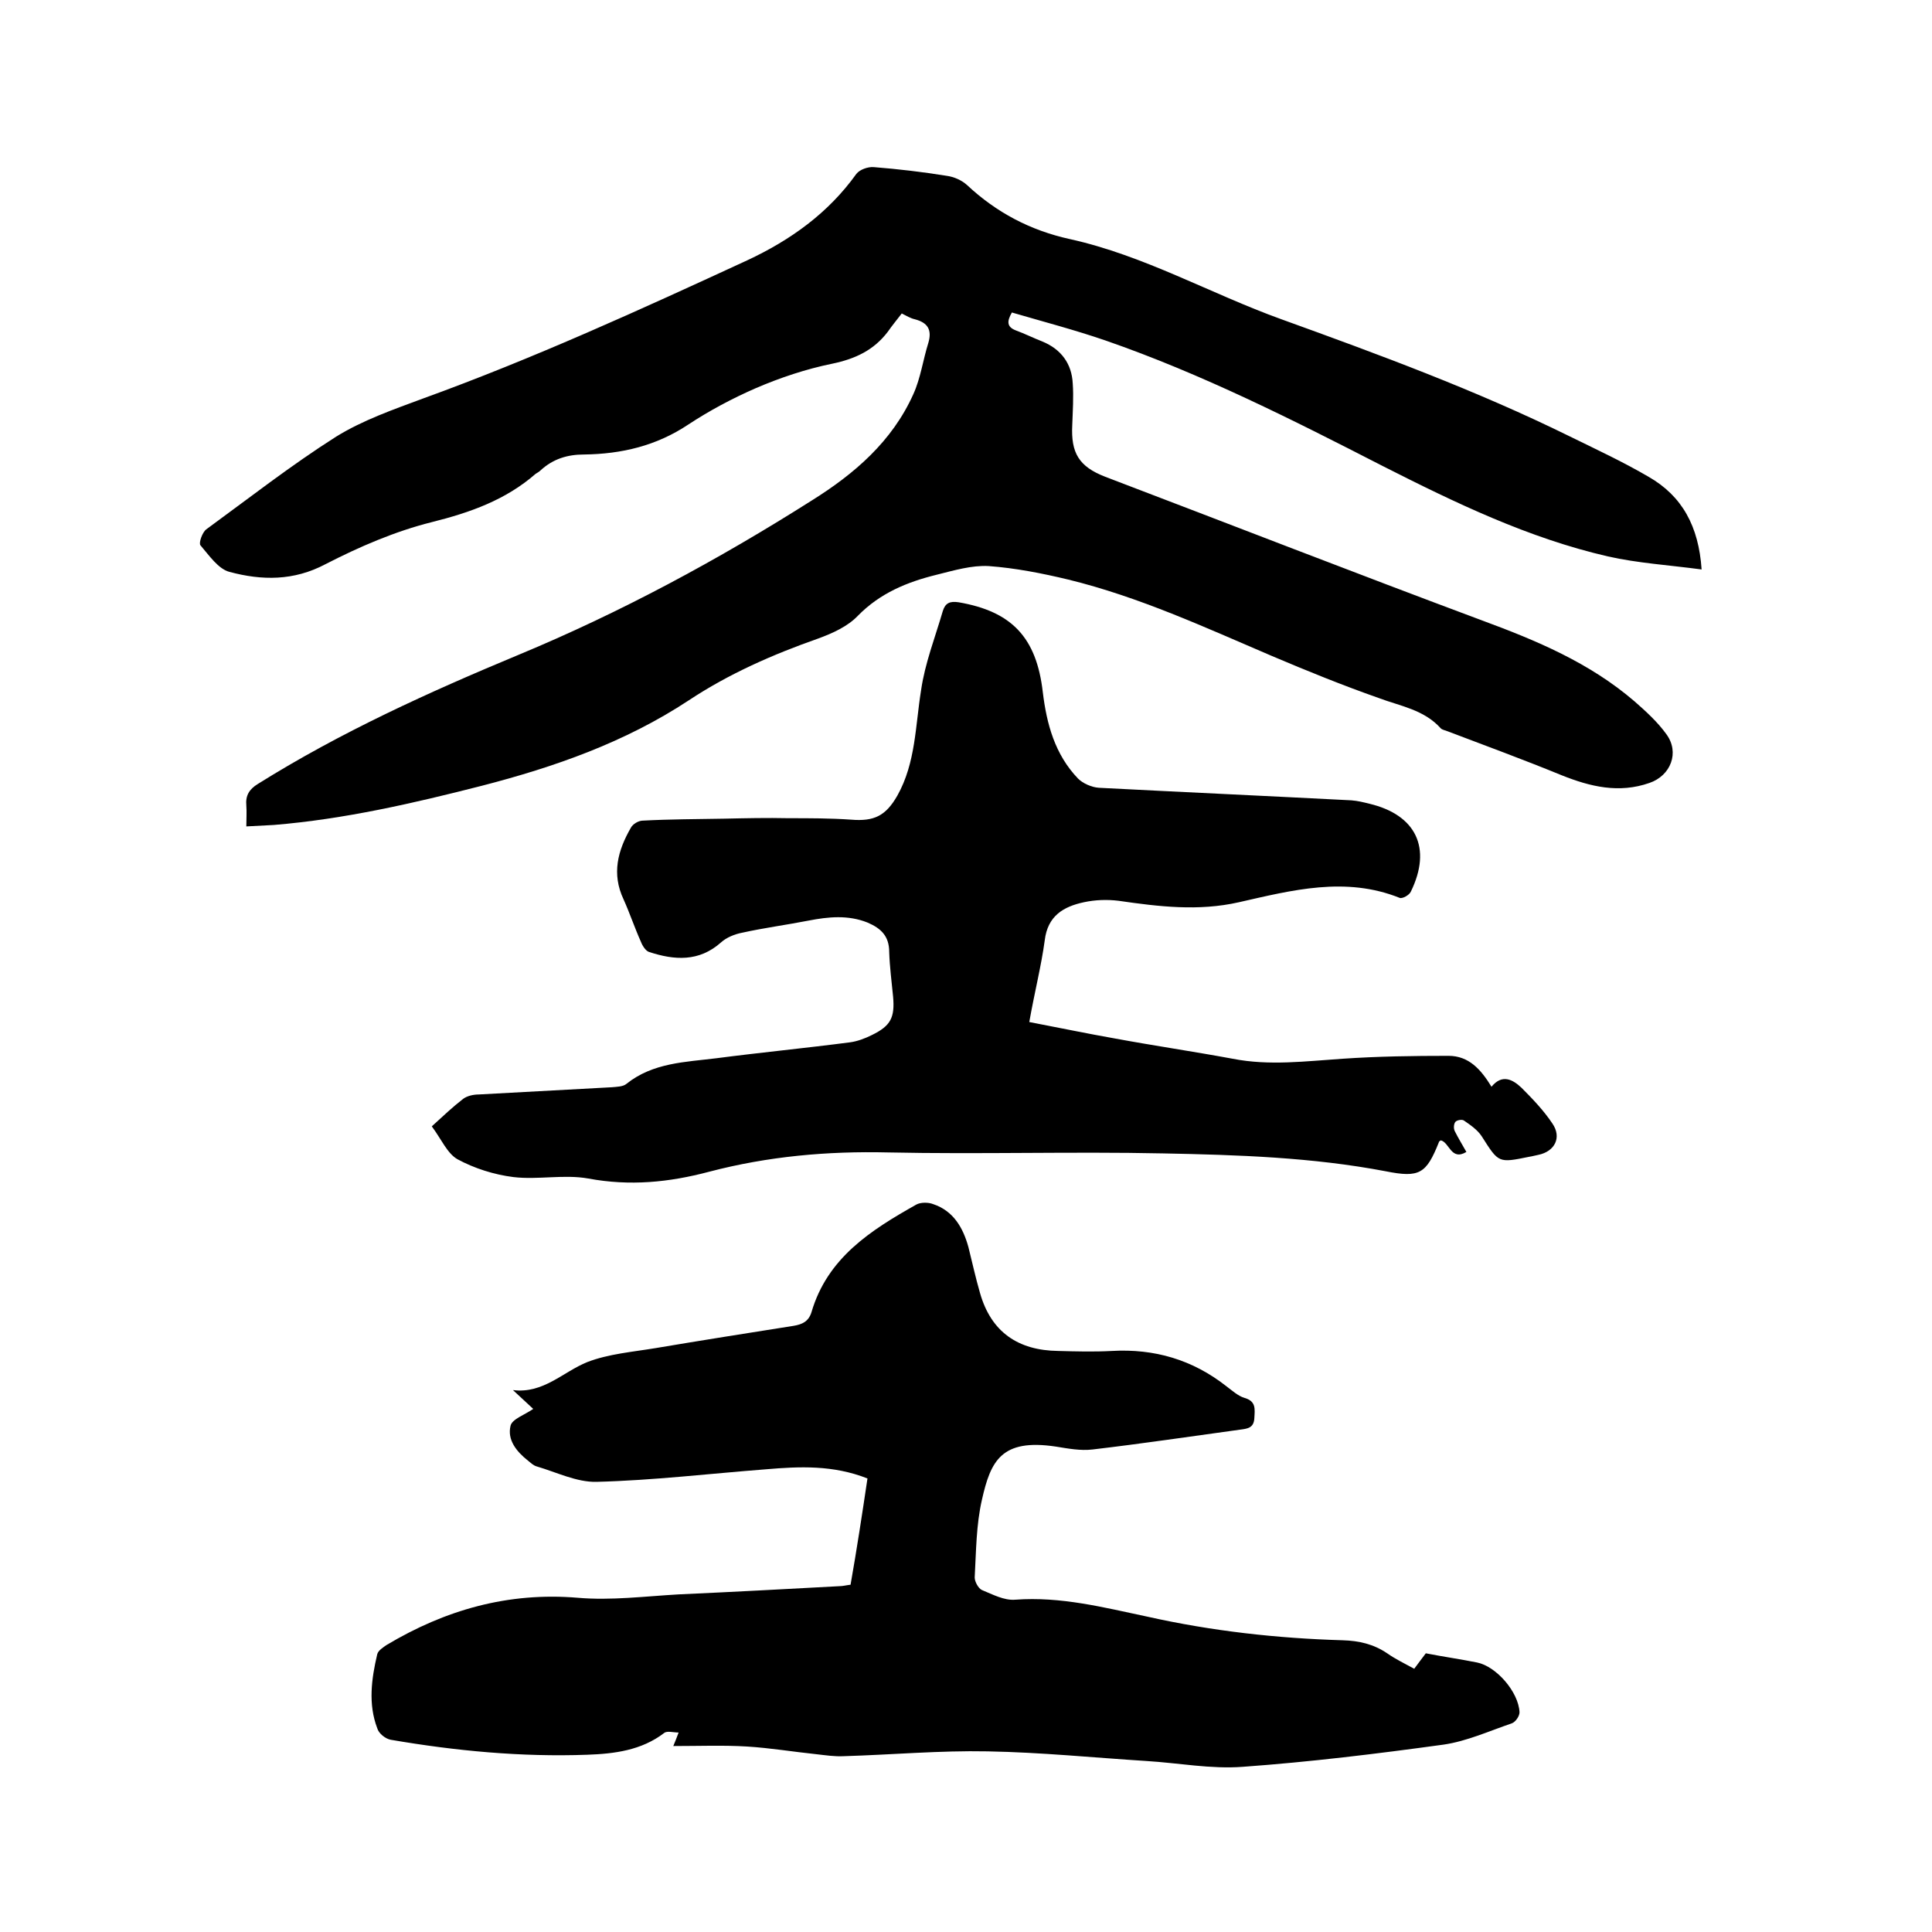
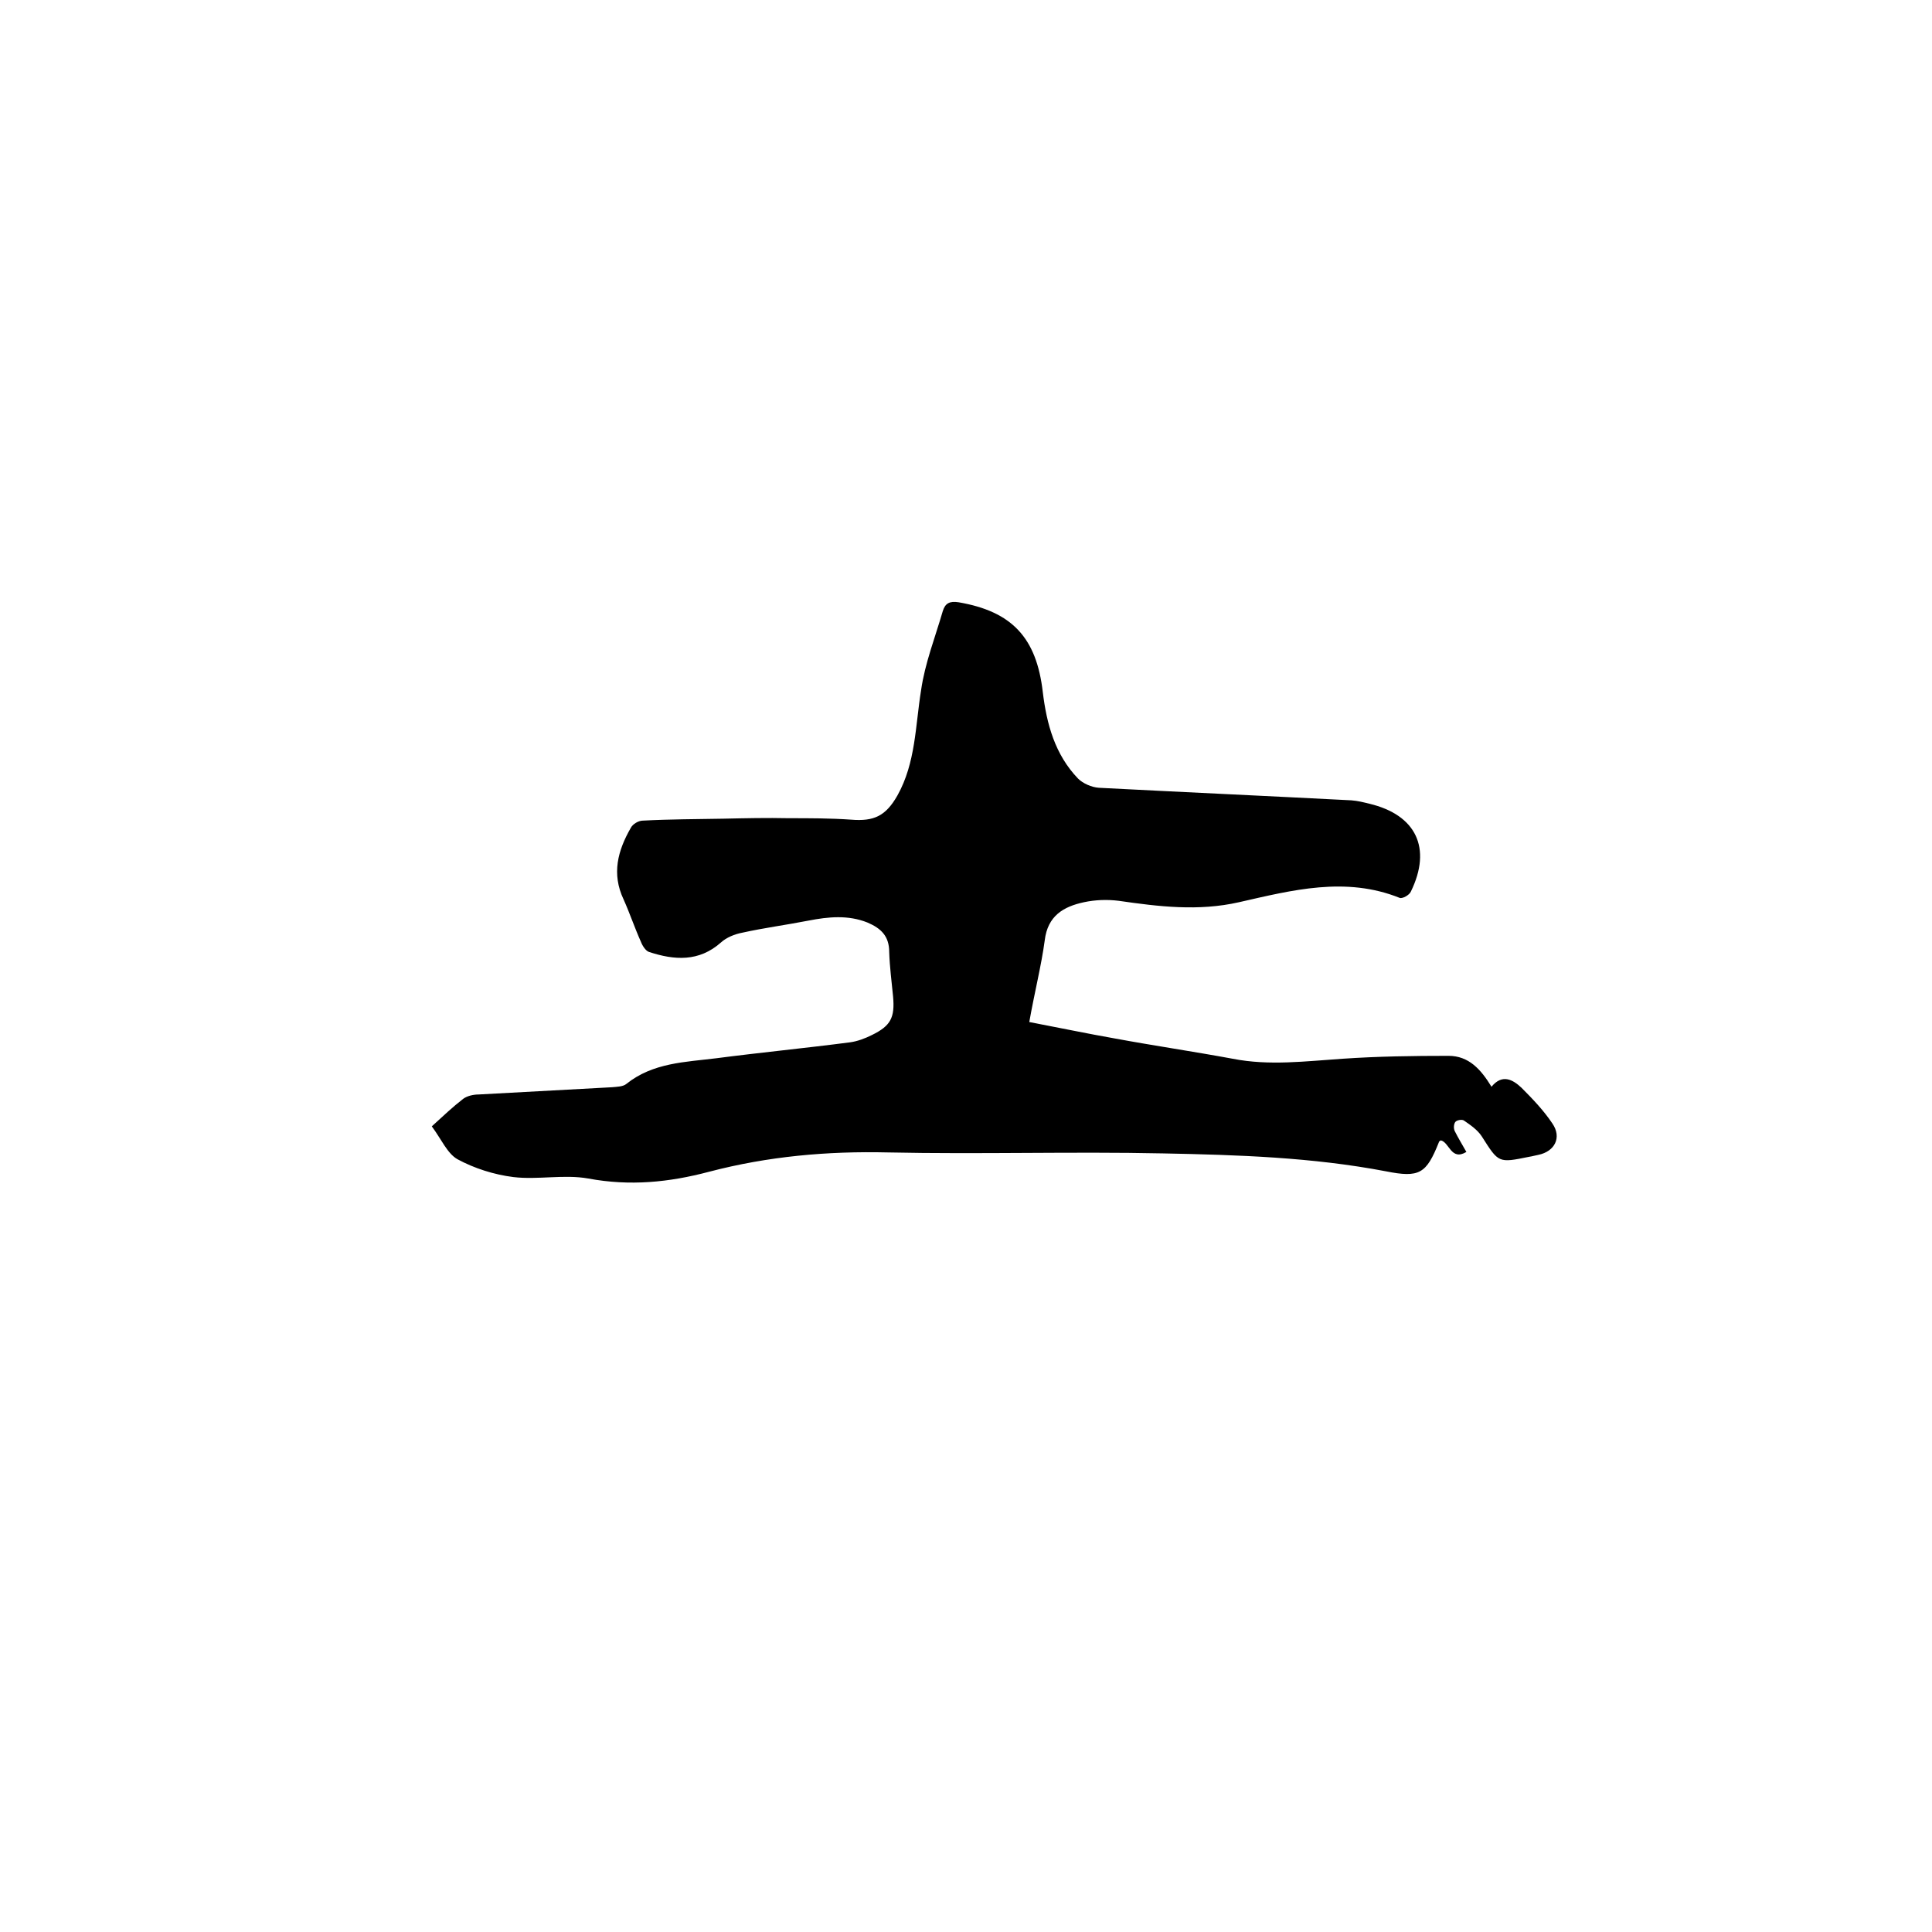
<svg xmlns="http://www.w3.org/2000/svg" enable-background="new 0 0 400 400" viewBox="0 0 400 400">
-   <path d="m352.3 117.9c-6.7-.9-13.2-1.3-19.4-2.7-16.5-3.8-31.6-11.1-46.6-18.7-18.7-9.6-37.5-19.1-57.4-26-6.4-2.2-12.9-3.9-19.4-5.8-1.1 1.9-1 3 .8 3.7 1.9.7 3.7 1.6 5.5 2.3 3.9 1.6 6.1 4.6 6.3 8.7.2 2.8 0 5.7-.1 8.6-.3 5.8 1.4 8.6 6.8 10.7 26 9.9 51.9 20 77.9 29.7 11.4 4.2 22.4 8.8 31.7 16.8 2.4 2.1 4.8 4.3 6.6 6.8 2.8 3.8.9 8.6-3.5 10.1-6.3 2.2-12.2.8-18.2-1.6-7.8-3.2-15.7-6.1-23.6-9.1-.5-.2-1.1-.3-1.4-.6-3.5-3.9-8.4-4.6-12.9-6.3-7.4-2.6-14.8-5.6-22.1-8.7-13.8-5.9-27.4-12.2-42.1-15.8-5.4-1.3-11-2.4-16.5-2.8-3.5-.2-7.2.9-10.8 1.8-6.1 1.5-11.7 3.8-16.3 8.5-2.1 2.2-5.2 3.6-8.2 4.7-9.4 3.3-18.5 7.3-26.8 12.8-13.2 8.7-27.8 13.8-42.9 17.7-14.1 3.6-28.4 6.9-43 8.1-1.8.1-3.5.2-5.7.3 0-1.6.1-3 0-4.3-.2-2.1.6-3.4 2.4-4.5 17.1-10.7 35.4-19 53.9-26.7 21.2-8.8 41.4-19.7 60.8-32 8.8-5.5 16.6-12.2 21-22 1.5-3.3 2-7.1 3.1-10.6.8-2.7-.1-4.2-2.8-4.9-.9-.2-1.7-.7-2.7-1.2-1 1.3-2 2.5-2.9 3.8-2.9 3.8-6.7 5.6-11.5 6.6-5.4 1.1-10.8 2.9-15.9 5.1-4.8 2.1-9.5 4.6-13.9 7.5-6.6 4.4-13.8 6.1-21.6 6.2-3.4 0-6.4.9-9 3.3-.3.3-.7.5-1 .7-6.2 5.4-13.5 8-21.5 10-7.6 1.9-15 5.1-22 8.7-6.6 3.5-13.2 3.4-19.9 1.6-2.3-.6-4.2-3.4-6-5.5-.4-.5.4-2.7 1.2-3.3 8.9-6.5 17.6-13.3 26.9-19.2 5.5-3.4 11.8-5.6 18-7.9 22.9-8.3 45-18.4 67.1-28.6 9-4.2 16.8-9.8 22.6-17.9.7-.9 2.4-1.5 3.6-1.4 5.1.4 10.1 1 15.1 1.8 1.5.2 3.1.9 4.2 1.9 6.1 5.7 13.1 9.4 21.3 11.2 15.4 3.4 29.1 11.3 43.8 16.6 20.2 7.3 40.3 14.7 59.6 24.2 5.5 2.7 11.1 5.3 16.4 8.4 7 4 10.4 10.3 11 19.2z" />
-   <path d="m179.6 306.1c-7.1-2.8-14-2.5-21-1.9-11.7.9-23.4 2.3-35.1 2.6-4.1.1-8.3-2-12.4-3.2-.7-.2-1.3-.8-1.8-1.2-2.4-1.9-4.3-4.3-3.6-7.2.3-1.4 3-2.3 4.7-3.5-1.2-1.1-2.7-2.5-4.2-3.9 6.3.8 10.4-3.8 15.4-5.8 4.4-1.7 9.4-2.1 14.2-2.9 9.5-1.6 19-3.1 28.5-4.6 1.8-.3 3.1-.9 3.7-2.8 3.3-11.3 12.3-17 21.7-22.3.9-.5 2.5-.5 3.5-.1 4.2 1.4 6.2 4.9 7.3 8.9.8 3.2 1.5 6.4 2.4 9.5 2.3 8.1 7.9 11.9 16.2 12 3.7.1 7.4.2 11.1 0 8.8-.5 16.7 1.8 23.7 7.3 1.2.9 2.4 2 3.7 2.4 2.5.7 2.2 2.3 2.1 4.2-.1 2.1-1.5 2.2-3 2.4-10.2 1.4-20.3 2.9-30.5 4.1-2.5.3-5.1-.2-7.6-.6-11.3-1.7-13.5 3-15.3 11-1.2 5.2-1.2 10.7-1.5 16.1 0 .9.8 2.3 1.5 2.6 2.2.9 4.6 2.2 6.9 2 9.4-.7 18.3 1.6 27.3 3.5 13.4 3 26.9 4.5 40.5 4.9 3.4.1 6.4.8 9.2 2.7 1.7 1.2 3.6 2.1 5.6 3.2.9-1.2 1.7-2.3 2.4-3.2 3.6.7 7.1 1.2 10.6 1.9 4 .8 8.6 6.1 8.8 10.3 0 .8-.8 2-1.6 2.3-4.7 1.6-9.3 3.7-14.1 4.4-13.8 1.9-27.7 3.6-41.6 4.6-6.6.5-13.3-.8-19.9-1.2-11-.7-21.9-1.8-32.9-2-9.9-.2-19.8.7-29.8 1-1.9.1-3.8-.2-5.6-.4-4.8-.5-9.6-1.3-14.4-1.6-4.9-.3-9.9-.1-15.3-.1.4-1 .7-1.7 1.1-2.8-1.1 0-2.4-.4-3 .1-4.7 3.6-10.3 4.3-15.9 4.5-13.7.5-27.3-.8-40.7-3.1-1.1-.2-2.5-1.3-2.8-2.4-1.9-5-1.2-10.2 0-15.3.2-.8 1.2-1.4 1.9-1.9 12.2-7.3 25.2-11 39.6-9.8 6.9.6 13.9-.3 20.9-.7 11.1-.5 22.2-1.1 33.3-1.7.7 0 1.4-.2 2.3-.3 1.3-7.4 2.4-14.6 3.5-22z" />
  <path d="m213.1 211.6c6.3 1.2 12 2.4 17.7 3.4 8.1 1.5 16.3 2.7 24.4 4.2 7.6 1.5 15.2.5 22.8 0 7.3-.5 14.6-.6 21.9-.6 4.2 0 6.7 2.8 8.9 6.4 2.2-2.7 4.4-1.5 6.2.2 2.3 2.3 4.6 4.7 6.4 7.4 2 2.9.5 5.8-2.9 6.5-.6.1-1.2.3-1.9.4-6.4 1.3-6.3 1.3-9.8-4.2-.9-1.4-2.4-2.4-3.7-3.3-.4-.3-1.5-.1-1.8.3s-.4 1.3-.1 1.9c.7 1.4 1.5 2.7 2.4 4.3-3.2 1.9-3.5-2-5.3-2.4-.1.1-.4.2-.4.4-2.6 6.5-4 7.4-11 6-15.2-2.9-30.7-3.4-46.1-3.7-18.9-.4-37.9.2-56.9-.2-12.6-.3-24.9.8-37.1 4-8.3 2.2-16.4 3-25 1.4-5-.9-10.4.3-15.5-.3-4-.5-8.1-1.8-11.6-3.7-2.1-1.2-3.3-4.1-5.3-6.8 2.3-2.1 4.3-4 6.5-5.7.8-.6 2.1-.9 3.2-.9l27.6-1.5c1-.1 2.3-.1 3-.7 5.5-4.4 12.2-4.5 18.6-5.3 9.2-1.2 18.5-2.1 27.7-3.3 1.5-.2 3.1-.8 4.5-1.5 3.9-1.9 4.8-3.6 4.4-8-.3-3.1-.7-6.1-.8-9.2 0-3.3-1.7-4.9-4.5-6.1-4-1.6-8.1-1.2-12.2-.4-4.6.9-9.2 1.5-13.7 2.5-1.6.3-3.3 1-4.4 2-4.6 4.1-9.7 3.7-14.9 2-.7-.2-1.4-1.3-1.7-2.1-1.3-2.9-2.3-5.9-3.6-8.8-2.5-5.3-1.2-10.1 1.5-14.8.4-.8 1.6-1.5 2.5-1.5 5.6-.3 11.1-.3 16.7-.4 4.5-.1 9-.2 13.5-.1 4.3 0 8.6 0 12.9.3 4.8.4 7.2-.8 9.6-5 3.8-6.8 3.7-14.4 4.9-21.8.8-5.6 2.9-10.9 4.5-16.4.5-1.6 1.4-2.1 3.3-1.8 11 1.9 16.1 7.3 17.4 18.6.8 6.6 2.5 12.9 7.3 17.9 1 1 2.8 1.8 4.3 1.9 17.4.9 34.9 1.7 52.3 2.6 1.3.1 2.5.4 3.7.7 9.7 2.3 13 9.2 8.6 18.2-.3.7-1.7 1.5-2.3 1.3-11.2-4.5-22.3-1.6-33.3.9-8.4 1.9-16.6.9-24.9-.3-2.4-.3-4.9-.2-7.2.3-4.2.9-7.5 2.8-8.1 7.9-.7 5.2-2.1 10.7-3.2 16.9z" />
</svg>